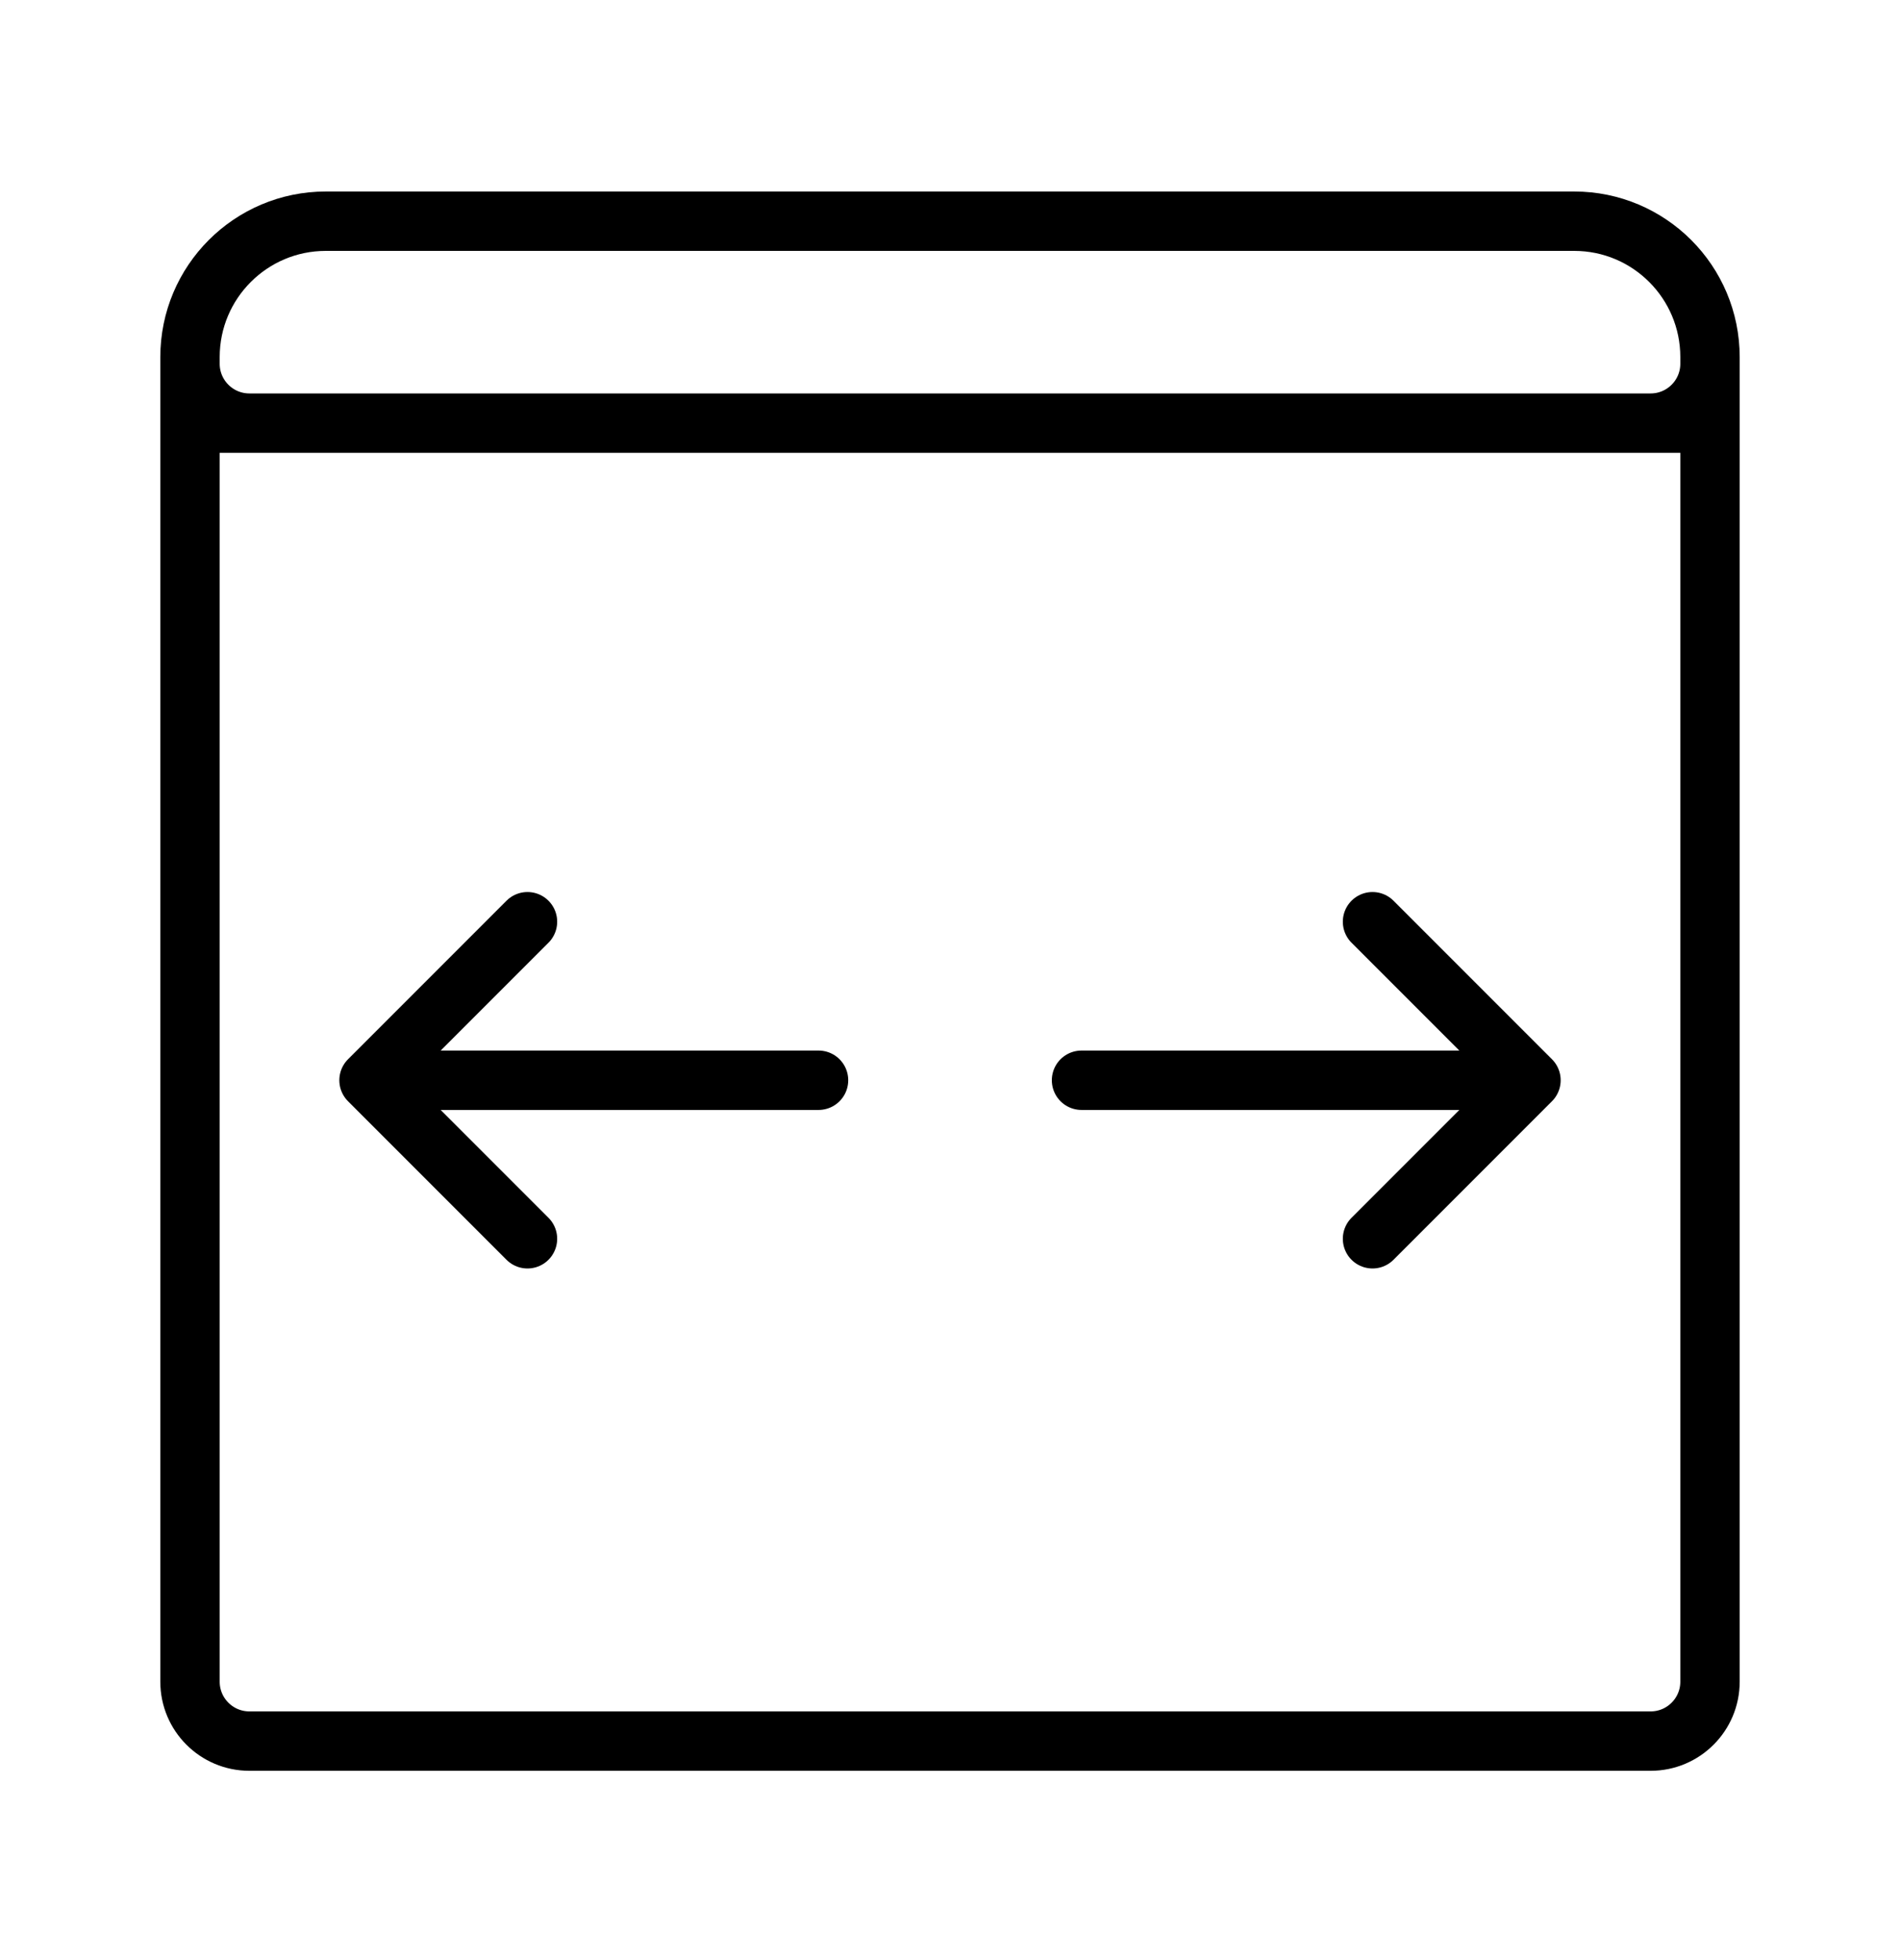
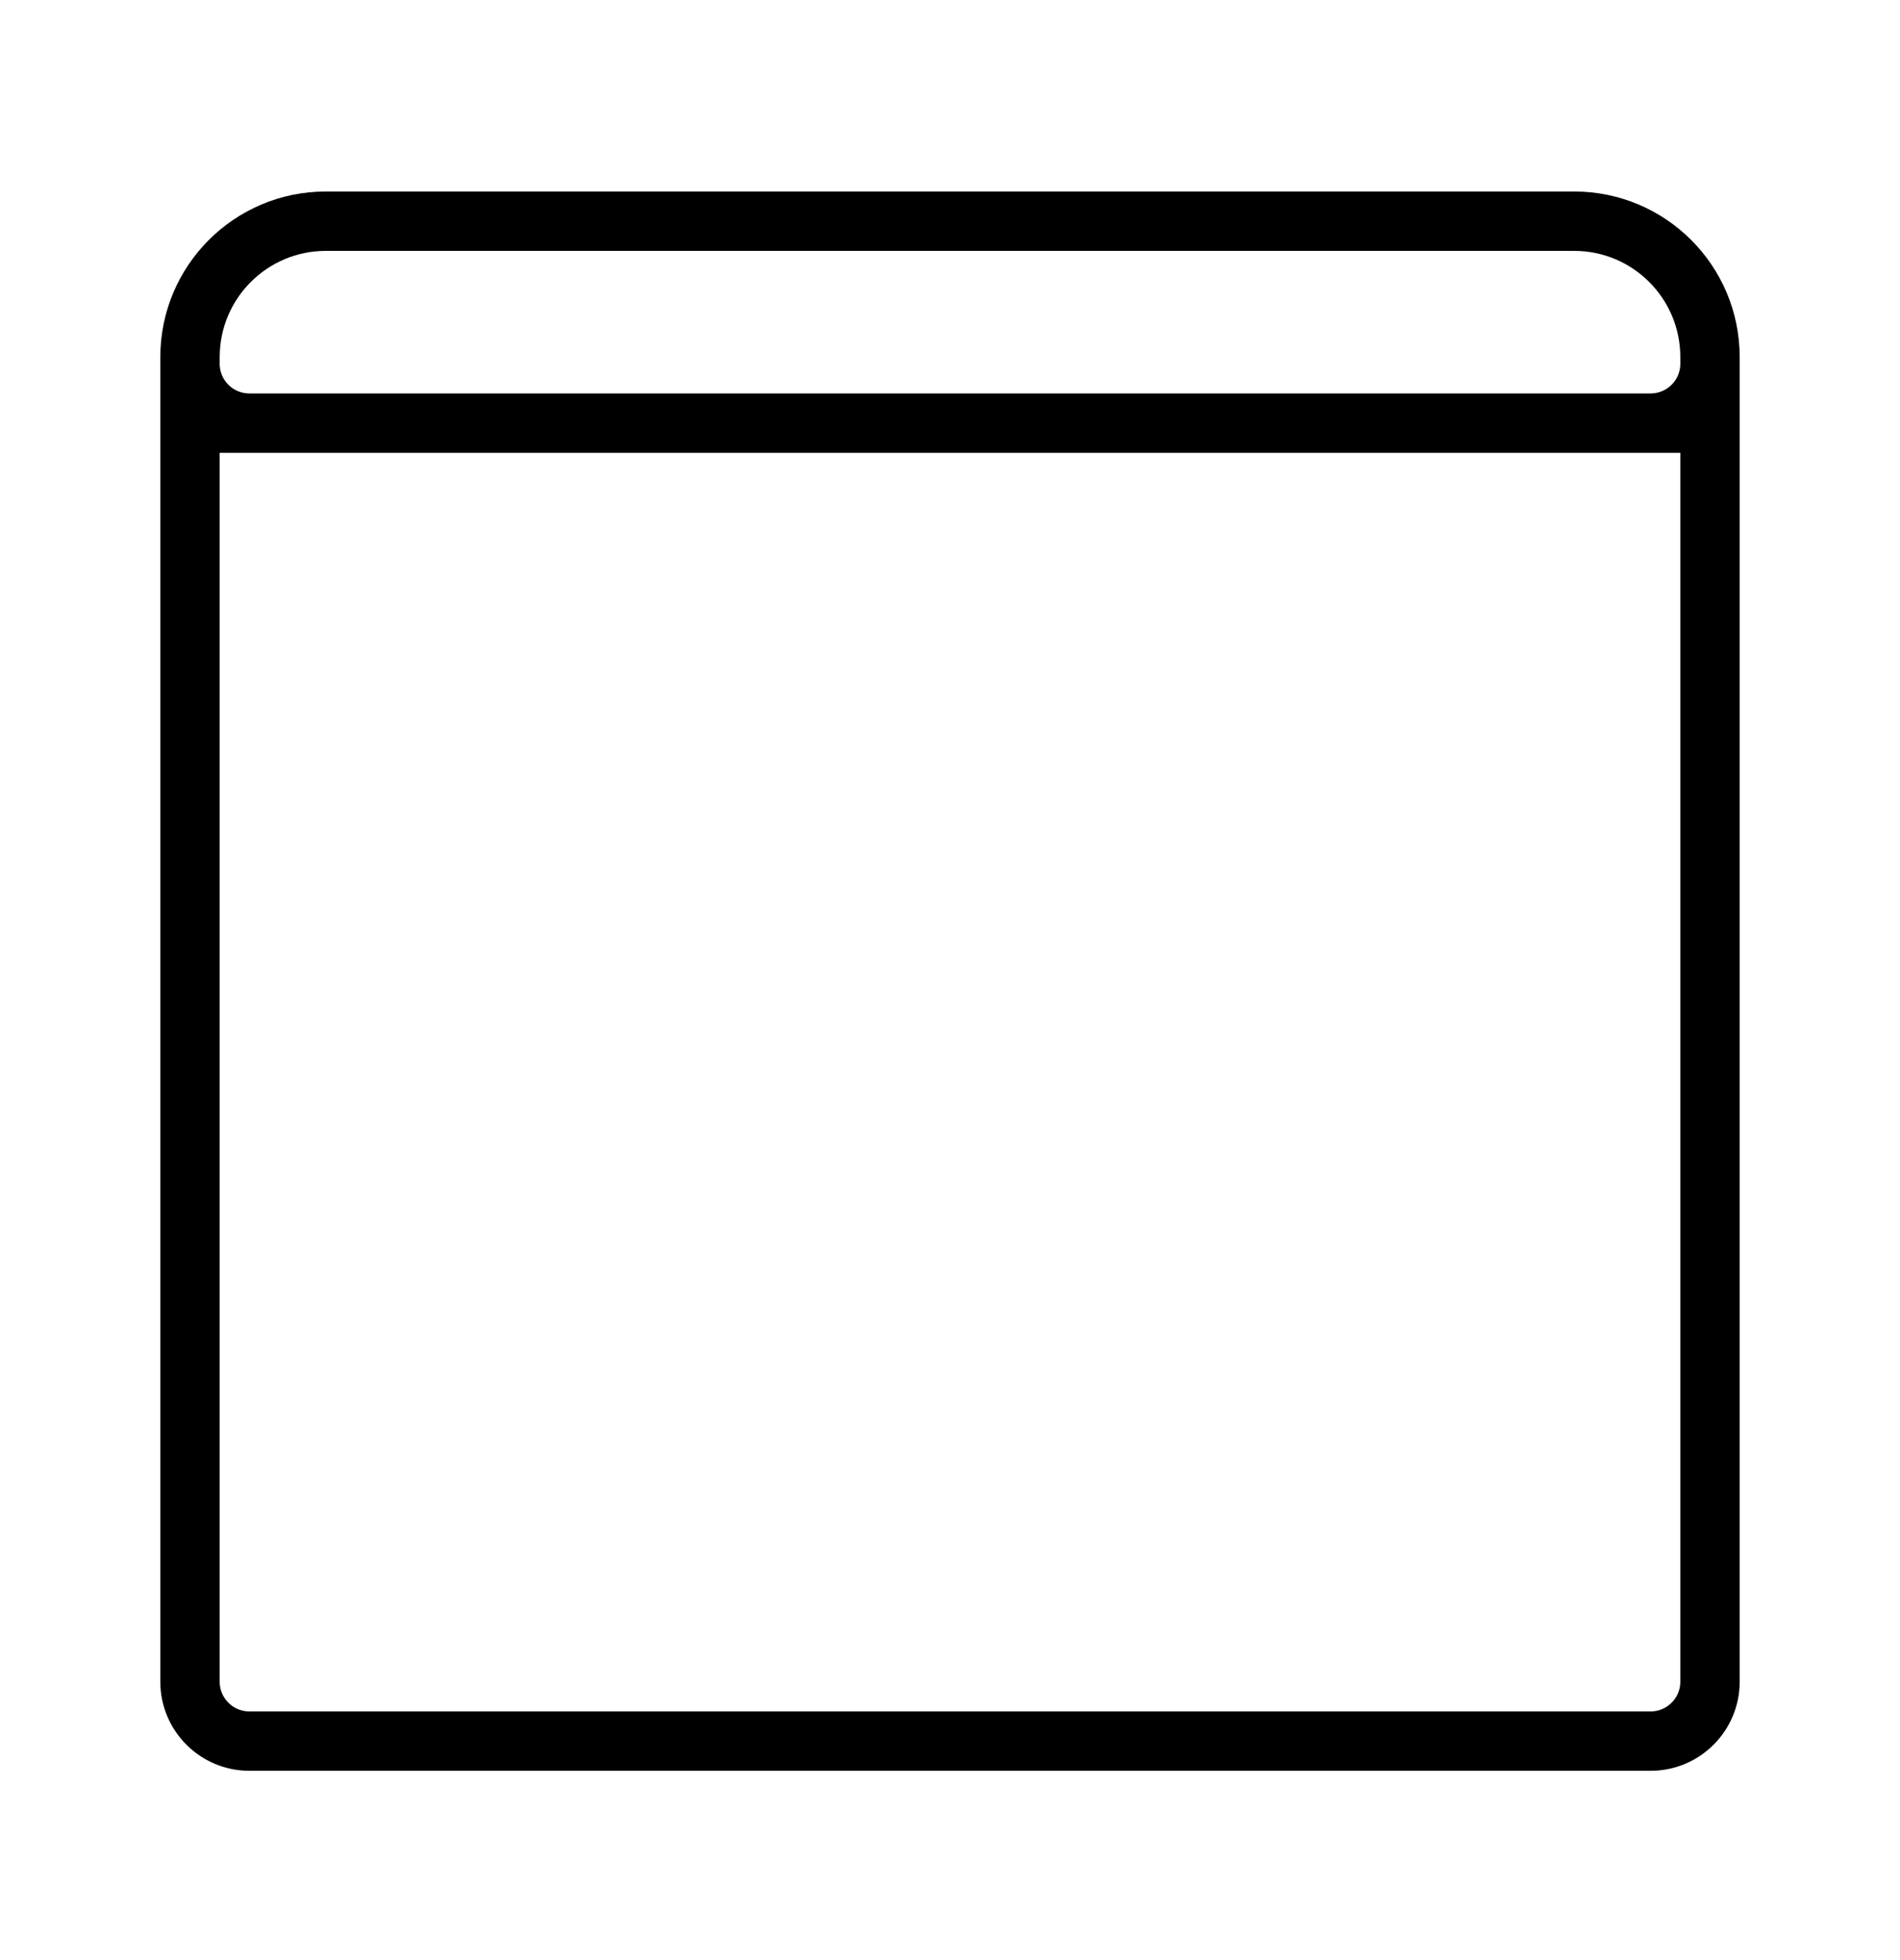
<svg xmlns="http://www.w3.org/2000/svg" width="32" height="33" viewBox="0 0 32 33" fill="none">
  <path d="M3.2 7.124V6.012M3.2 7.124V28.313C3.2 28.865 3.648 29.313 4.2 29.313H27.8C28.352 29.313 28.8 28.865 28.8 28.313V7.124M3.2 7.124H28.8M3.2 6.012C3.2 4.749 4.224 3.724 5.488 3.724H26.512C27.776 3.724 28.8 4.749 28.8 6.012M3.2 6.012V6.124C3.2 6.676 3.648 7.124 4.2 7.124H27.8C28.352 7.124 28.8 6.676 28.8 6.124V6.012M28.8 6.012V7.124" stroke="black" />
-   <path d="M13.786 18.187L6.215 18.187M6.215 18.187L8.884 20.856M6.215 18.187L8.884 15.518" stroke="black" stroke-linecap="round" />
-   <path d="M18.215 18.187H25.785M25.785 18.187L23.116 15.518M25.785 18.187L23.116 20.856" stroke="black" stroke-linecap="round" />
</svg>